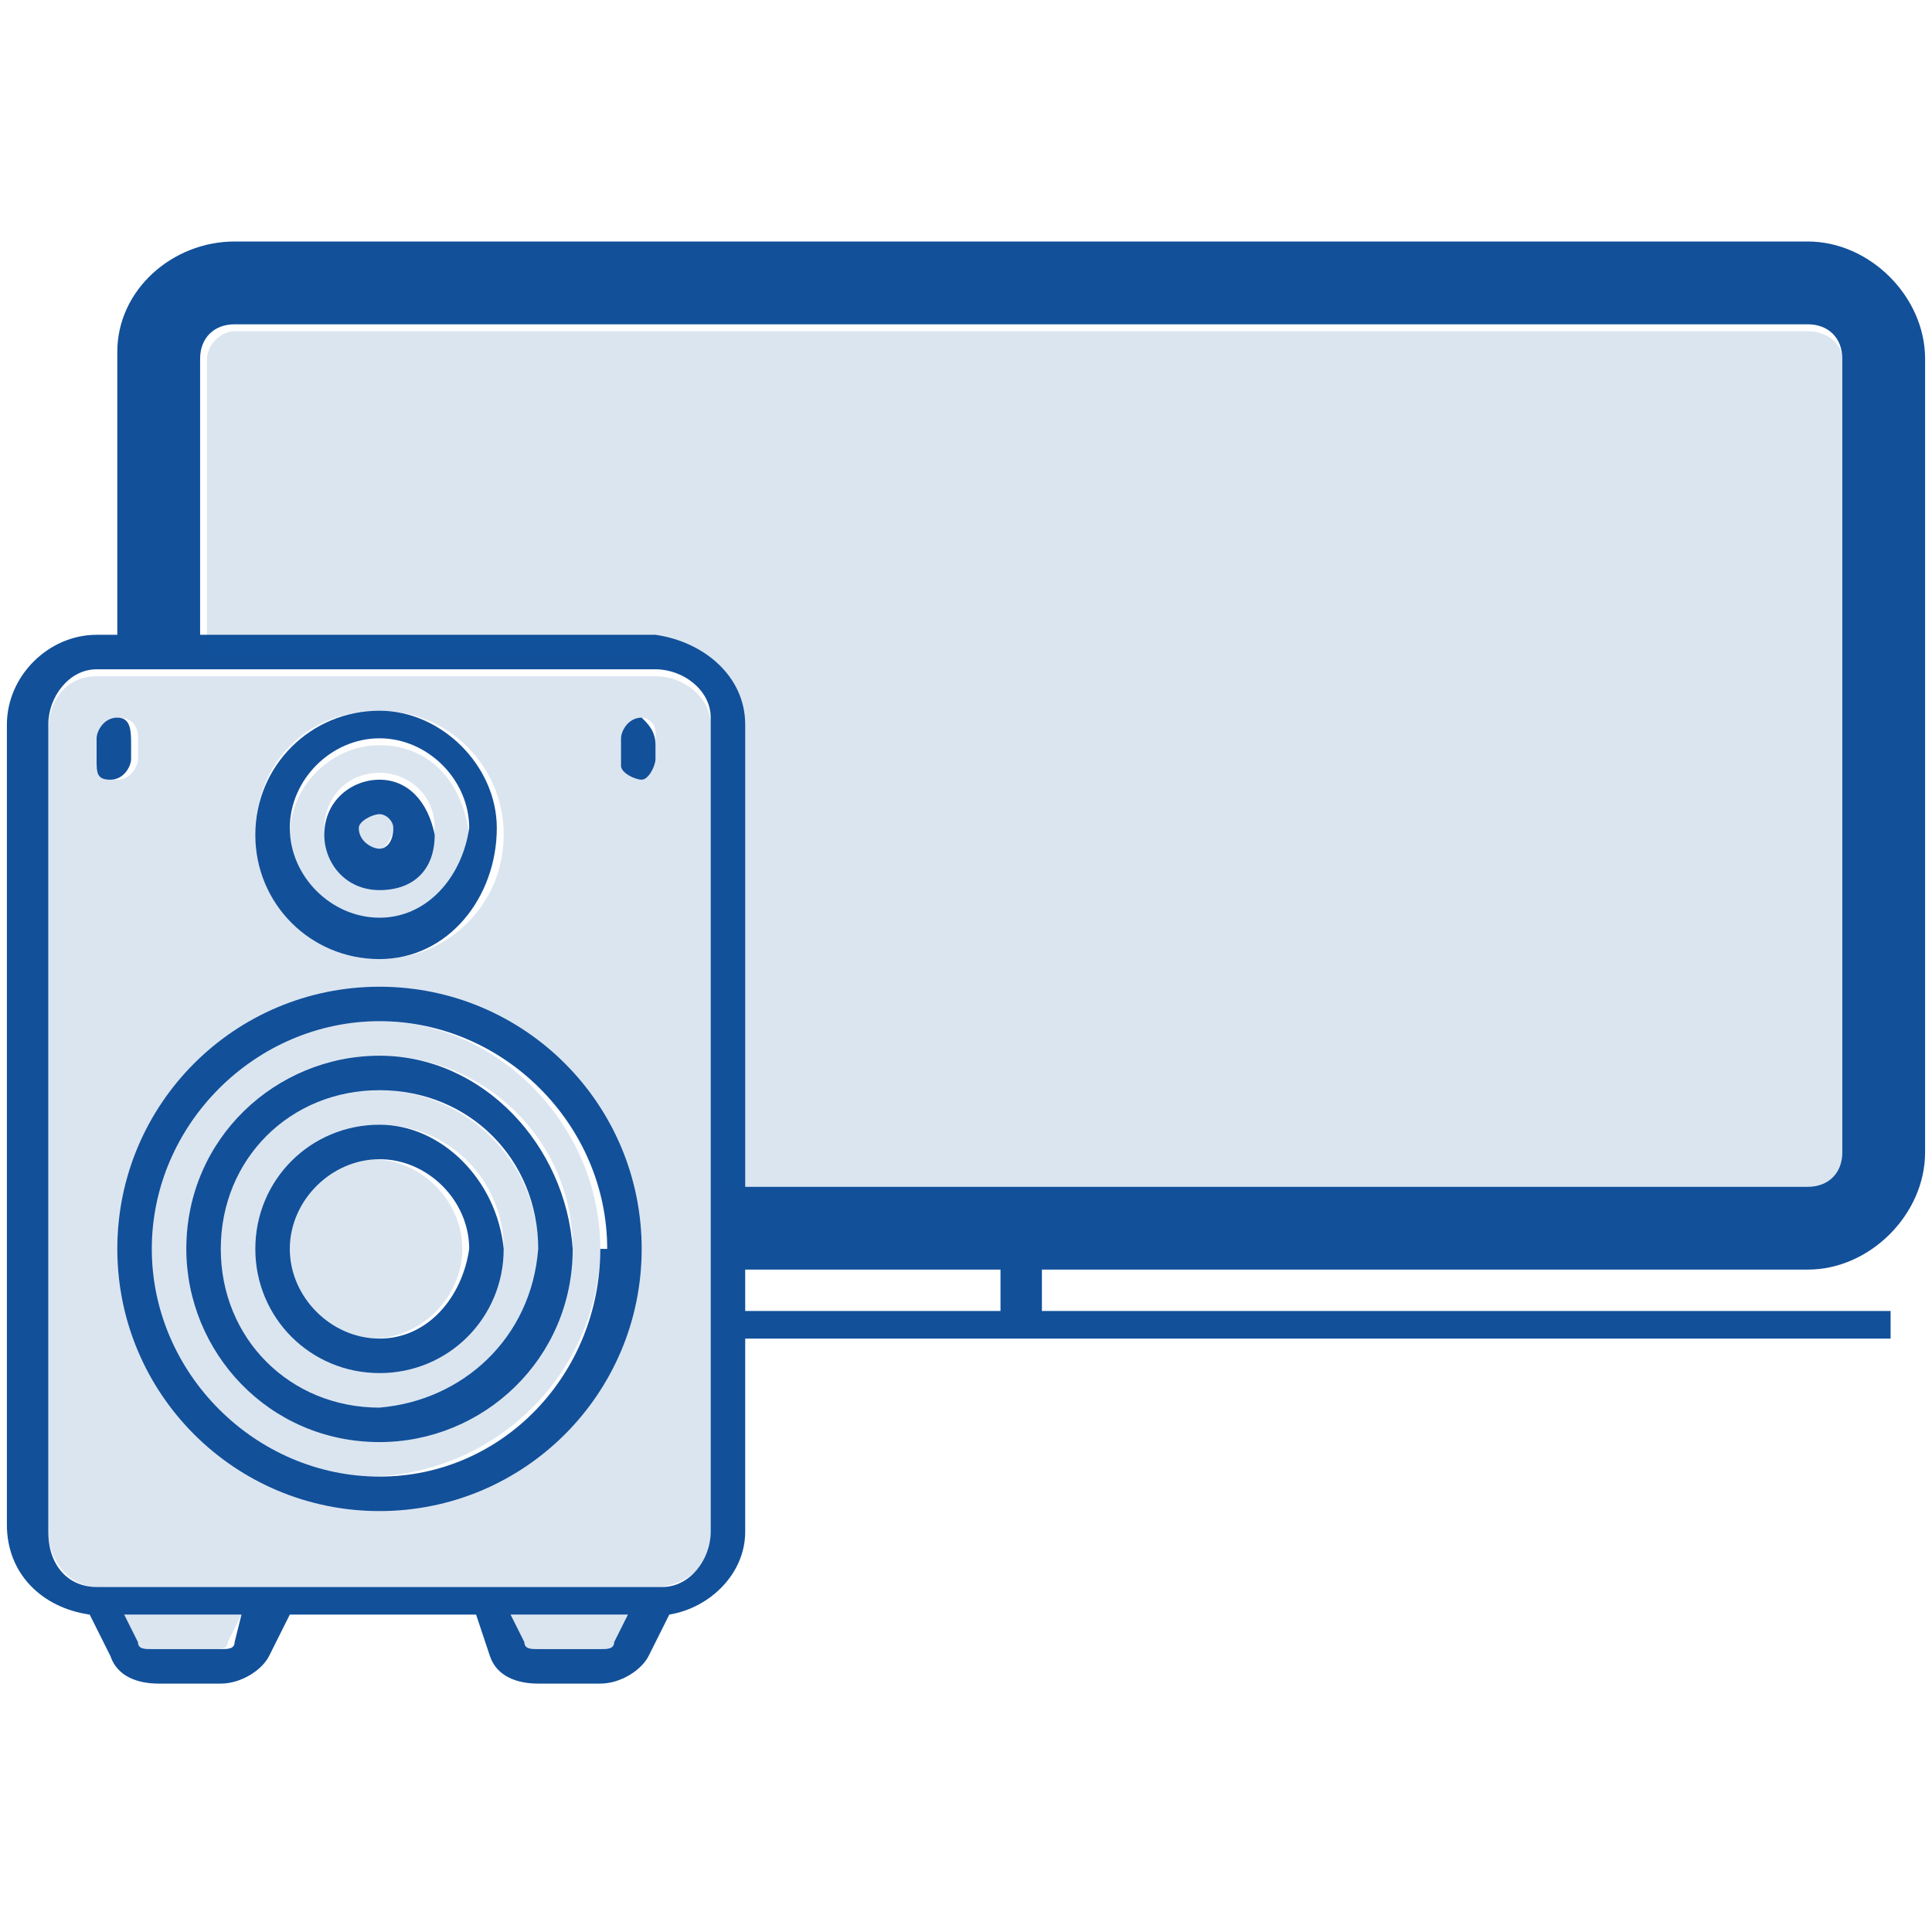
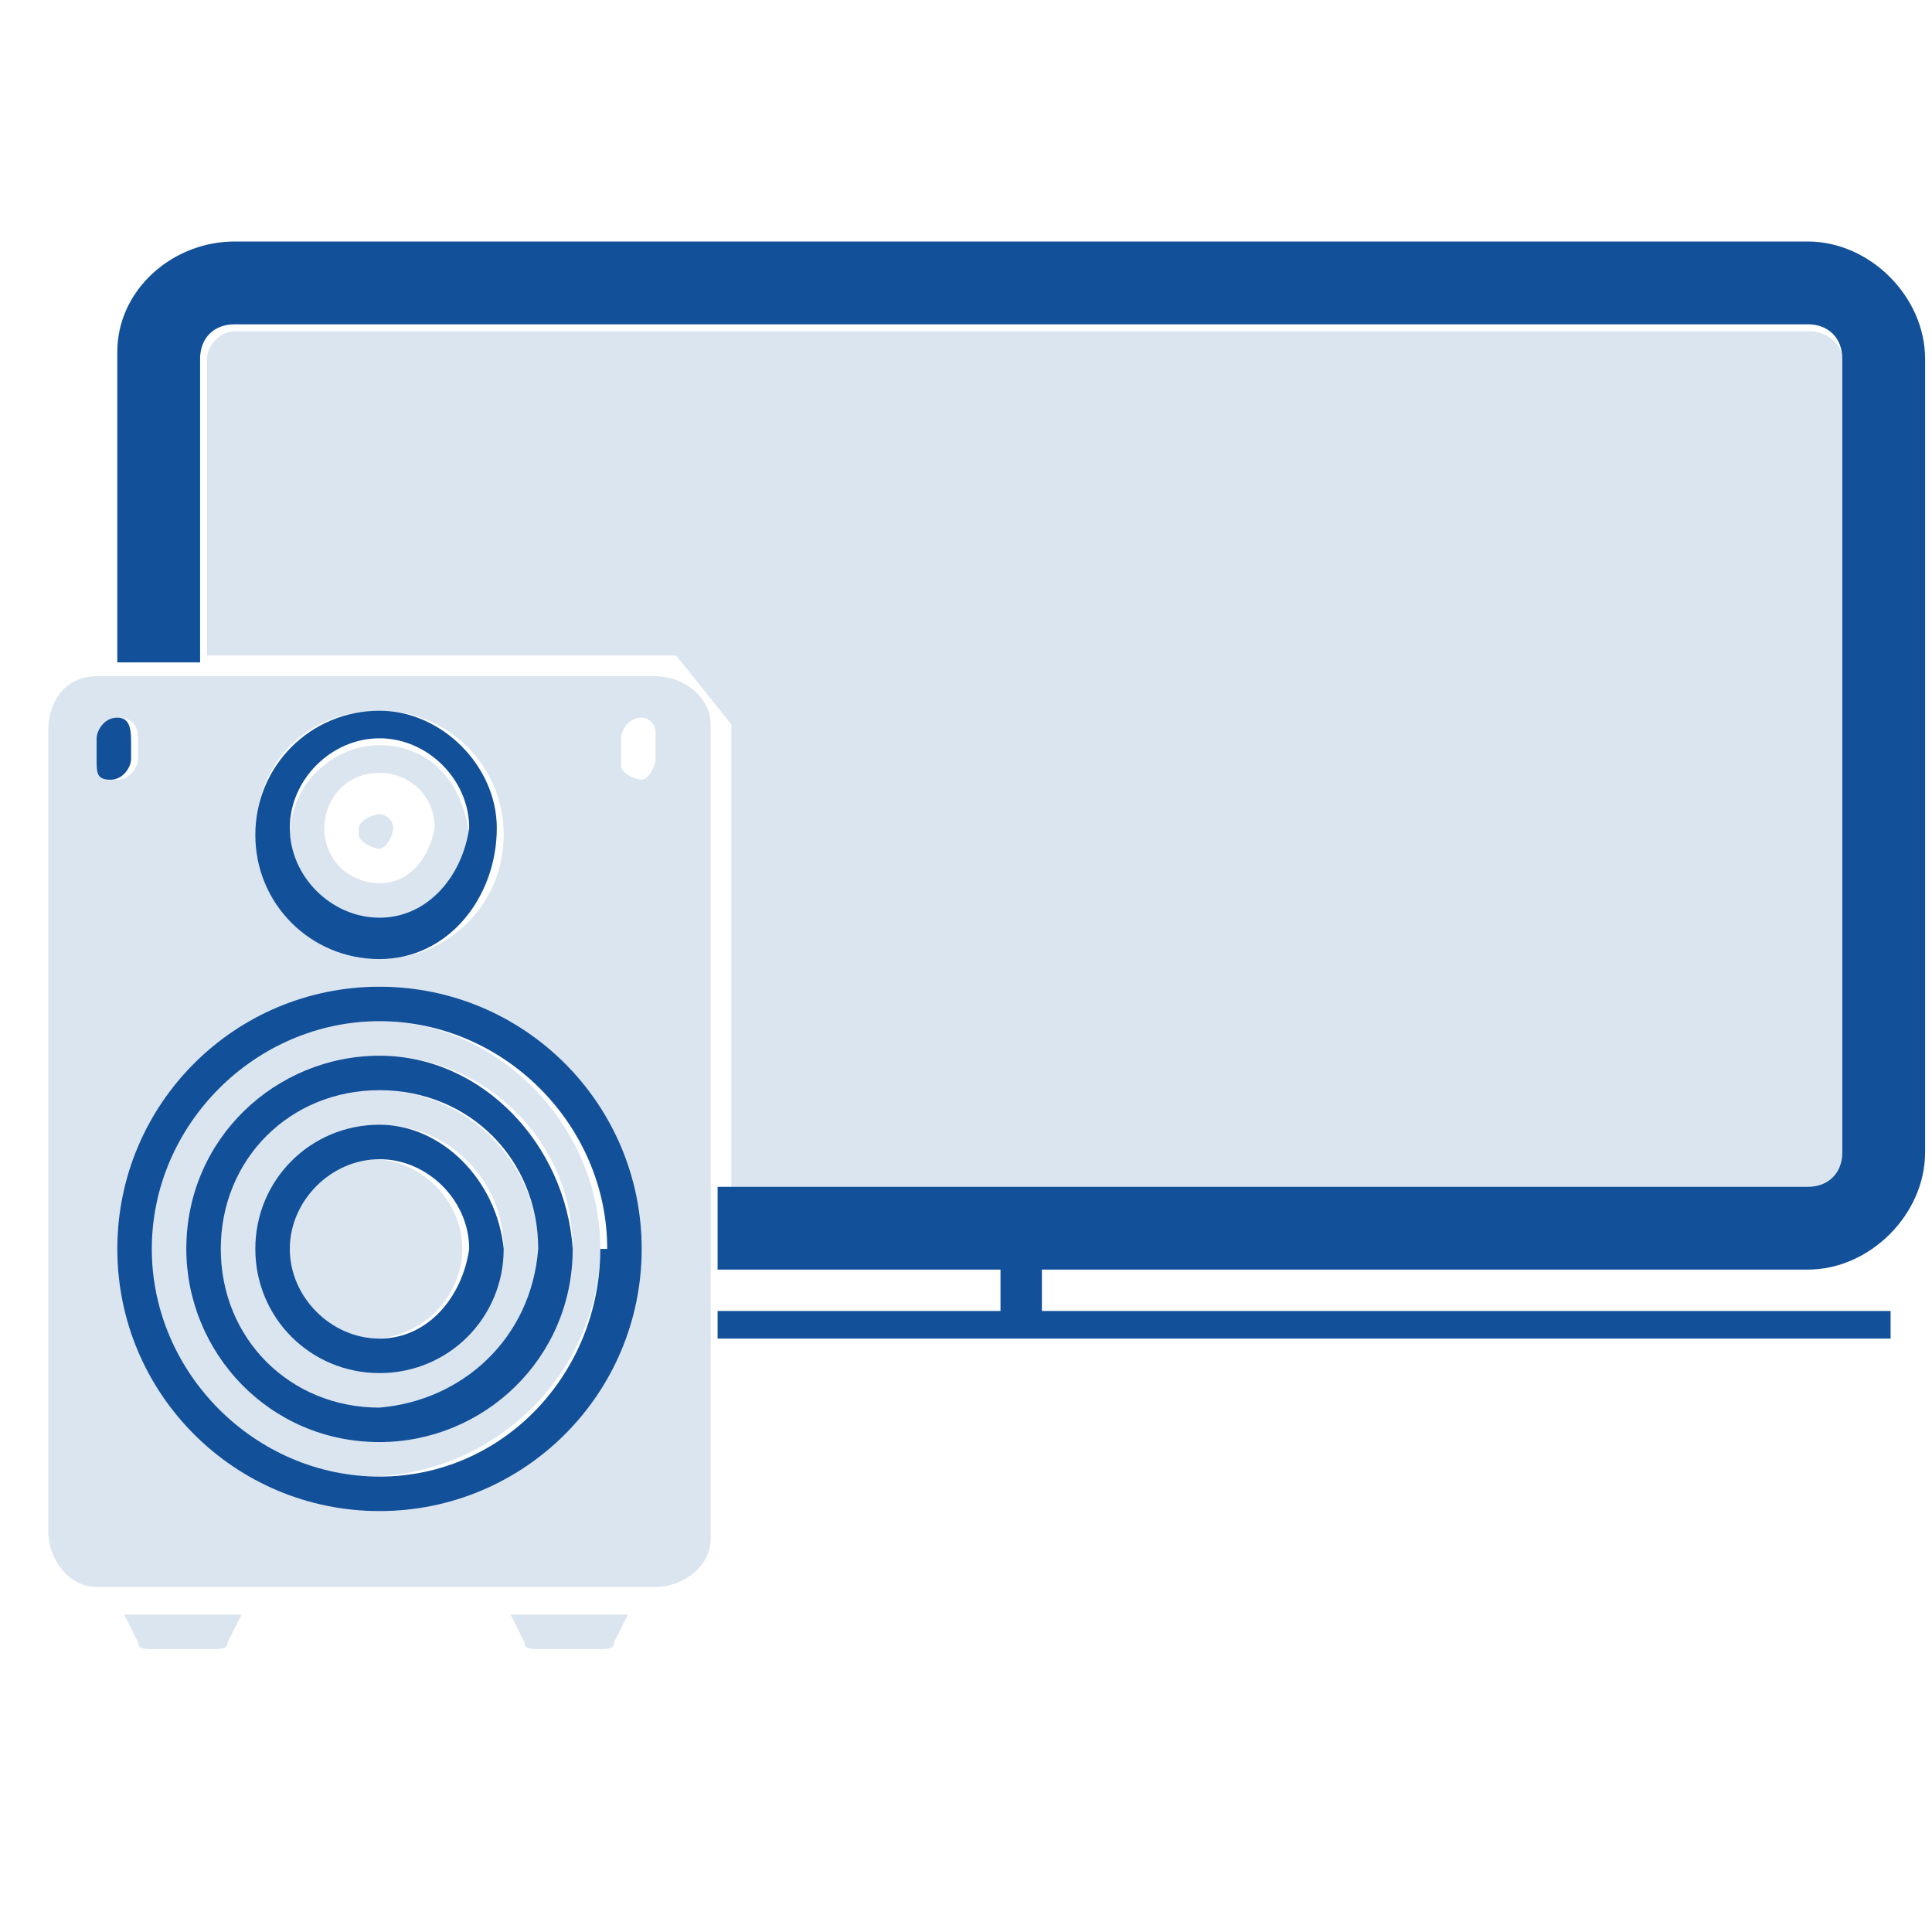
<svg xmlns="http://www.w3.org/2000/svg" version="1.1" id="Layer_1" x="0px" y="0px" width="28px" height="28px" viewBox="0 0 28 28" enable-background="new 0 0 28 28" xml:space="preserve">
  <g>
    <path fill="#12509A" d="M26.2,18.4c0.9,0,1.7-0.8,1.7-1.7l0,0V5.2c0-0.9-0.8-1.7-1.7-1.7l0,0H3.4c-0.9,0-1.7,0.7-1.7,1.6   c0,0,0,0,0,0.1v4.4h1.2V5.2c0-0.3,0.2-0.5,0.5-0.5c0,0,0,0,0,0h22.8c0.3,0,0.5,0.2,0.5,0.5v0v11.5c0,0.3-0.2,0.5-0.5,0.5h0H10.4   v1.2h4.1V19h-4.1v0.4h17V19H15.1v-0.6L26.2,18.4z" />
-     <path fill="#12509A" d="M9.5,9.2H1.4c-0.7,0-1.3,0.6-1.3,1.3v11.6c0,0.7,0.5,1.2,1.2,1.3L1.6,24c0.1,0.3,0.4,0.4,0.7,0.4h0.9   c0.3,0,0.6-0.2,0.7-0.4l0.3-0.6h2.7L7.1,24c0.1,0.3,0.4,0.4,0.7,0.4h0.9c0.3,0,0.6-0.2,0.7-0.4l0.3-0.6c0.6-0.1,1.1-0.6,1.1-1.2   V10.5C10.8,9.8,10.2,9.3,9.5,9.2z M3.4,23.8c0,0.1-0.1,0.1-0.2,0.1H2.2c-0.1,0-0.2,0-0.2-0.1l-0.2-0.4h1.7L3.4,23.8z M8.9,23.8   c0,0.1-0.1,0.1-0.2,0.1H7.8c-0.1,0-0.2,0-0.2-0.1l-0.2-0.4h1.7L8.9,23.8z M10.3,22.2c0,0.4-0.3,0.8-0.7,0.8c0,0,0,0,0,0H1.4   c-0.4,0-0.7-0.3-0.7-0.8V10.5c0-0.4,0.3-0.8,0.7-0.8h8.1c0.4,0,0.8,0.3,0.8,0.7c0,0,0,0,0,0l0,0V22.2z" />
    <path opacity="0.15" fill="#12509A" enable-background="new    " d="M9.1,23.4l-0.2,0.4c0,0.1-0.1,0.1-0.2,0.1H7.8   c-0.1,0-0.2,0-0.2-0.1l-0.2-0.4H9.1z" />
    <path opacity="0.15" fill="#12509A" enable-background="new    " d="M3.5,23.4l-0.2,0.4c0,0.1-0.1,0.1-0.2,0.1H2.2   c-0.1,0-0.2,0-0.2-0.1l-0.2-0.4H3.5z" />
    <path opacity="0.15" fill="#12509A" enable-background="new    " d="M9.5,9.8H1.4c-0.4,0-0.7,0.3-0.7,0.8v11.6   c0,0.4,0.3,0.8,0.7,0.8c0,0,0,0,0,0h8.1c0.4,0,0.8-0.3,0.8-0.7c0,0,0,0,0,0l0,0V10.5C10.3,10.1,9.9,9.8,9.5,9.8   C9.5,9.8,9.5,9.8,9.5,9.8L9.5,9.8z M5.5,10.3c1,0,1.8,0.8,1.8,1.8c0,1-0.8,1.8-1.8,1.8c-1,0-1.8-0.8-1.8-1.8l0,0   C3.7,11.1,4.4,10.3,5.5,10.3C5.4,10.3,5.4,10.3,5.5,10.3L5.5,10.3z M1.4,11v-0.3c0-0.1,0.1-0.3,0.3-0.3s0.3,0.1,0.3,0.3V11   c0,0.1-0.1,0.3-0.3,0.3C1.5,11.3,1.4,11.2,1.4,11C1.4,11,1.4,11,1.4,11L1.4,11z M5.5,21.9c-2.1,0-3.8-1.7-3.8-3.8   c0-2.1,1.7-3.8,3.8-3.8c2.1,0,3.8,1.7,3.8,3.8C9.3,20.2,7.6,21.9,5.5,21.9C5.5,21.9,5.5,21.9,5.5,21.9z M9.5,11   c0,0.1-0.1,0.3-0.2,0.3c-0.1,0-0.3-0.1-0.3-0.2c0,0,0-0.1,0-0.1v-0.3c0-0.1,0.1-0.3,0.3-0.3c0.1,0,0.2,0.1,0.2,0.2   C9.5,10.7,9.5,11,9.5,11z" />
    <path fill="#12509A" d="M5.5,14.3c-2.1,0-3.8,1.7-3.8,3.8c0,2.1,1.7,3.8,3.8,3.8c2.1,0,3.8-1.7,3.8-3.8C9.3,16,7.6,14.3,5.5,14.3z    M5.5,21.4c-1.8,0-3.3-1.5-3.3-3.3c0-1.8,1.5-3.3,3.3-3.3s3.3,1.5,3.3,3.3c0,0,0,0,0,0H8.7C8.7,19.9,7.3,21.4,5.5,21.4z" />
    <path opacity="0.15" fill="#12509A" enable-background="new    " d="M5.5,14.8c-1.8,0-3.3,1.4-3.4,3.2c0,1.8,1.4,3.3,3.2,3.4   c1.8,0,3.3-1.4,3.4-3.2c0,0,0,0,0-0.1C8.7,16.3,7.2,14.8,5.5,14.8L5.5,14.8z M5.5,20.9c-1.5,0-2.8-1.2-2.8-2.8   c0-1.5,1.2-2.8,2.8-2.8c1.5,0,2.8,1.2,2.8,2.8c0,0,0,0,0,0C8.2,19.6,7,20.9,5.5,20.9L5.5,20.9z" />
    <path fill="#12509A" d="M5.5,15.3c-1.5,0-2.8,1.2-2.8,2.8c0,1.5,1.2,2.8,2.8,2.8c1.5,0,2.8-1.2,2.8-2.8c0,0,0,0,0,0   C8.2,16.6,7,15.3,5.5,15.3z M5.5,20.4c-1.3,0-2.3-1-2.3-2.3c0-1.3,1-2.3,2.3-2.3c1.3,0,2.3,1,2.3,2.3C7.7,19.4,6.7,20.3,5.5,20.4   L5.5,20.4z" />
    <path opacity="0.15" fill="#12509A" enable-background="new    " d="M5.5,15.8c-1.3,0-2.3,1-2.3,2.3c0,1.3,1,2.3,2.3,2.3   s2.3-1,2.3-2.3S6.7,15.8,5.5,15.8z M5.5,19.9c-1,0-1.8-0.8-1.8-1.8c0-1,0.8-1.8,1.8-1.8s1.8,0.8,1.8,1.8l0,0   C7.3,19,6.5,19.8,5.5,19.9L5.5,19.9L5.5,19.9z" />
    <path fill="#12509A" d="M5.5,16.3c-1,0-1.8,0.8-1.8,1.8c0,1,0.8,1.8,1.8,1.8s1.8-0.8,1.8-1.8C7.2,17.1,6.4,16.3,5.5,16.3L5.5,16.3z    M5.5,19.4c-0.7,0-1.3-0.6-1.3-1.3c0-0.7,0.6-1.3,1.3-1.3s1.3,0.6,1.3,1.3l0,0C6.7,18.8,6.2,19.4,5.5,19.4z" />
    <path opacity="0.15" fill="#12509A" enable-background="new    " d="M6.7,18.1c0,0.7-0.6,1.3-1.3,1.3s-1.3-0.6-1.3-1.3   c0-0.7,0.6-1.3,1.3-1.3S6.7,17.4,6.7,18.1L6.7,18.1z" />
    <path fill="#12509A" d="M5.5,10.3c-1,0-1.8,0.8-1.8,1.8s0.8,1.8,1.8,1.8S7.2,13,7.2,12c0,0,0,0,0,0l0,0C7.2,11.1,6.4,10.3,5.5,10.3   C5.5,10.3,5.5,10.3,5.5,10.3z M5.5,13.3c-0.7,0-1.3-0.6-1.3-1.3c0-0.7,0.6-1.3,1.3-1.3c0.7,0,1.3,0.6,1.3,1.3l0,0   C6.7,12.7,6.2,13.3,5.5,13.3C5.5,13.3,5.5,13.3,5.5,13.3z" />
    <path opacity="0.15" fill="#12509A" enable-background="new    " d="M5.5,10.8c-0.7,0-1.3,0.6-1.3,1.3c0,0.7,0.6,1.3,1.3,1.3   s1.3-0.6,1.3-1.3C6.7,11.3,6.2,10.8,5.5,10.8L5.5,10.8z M5.5,12.8c-0.4,0-0.8-0.3-0.8-0.8c0-0.4,0.3-0.8,0.8-0.8   c0.4,0,0.8,0.3,0.8,0.8C6.2,12.5,5.9,12.8,5.5,12.8L5.5,12.8C5.5,12.8,5.5,12.8,5.5,12.8z" />
-     <path fill="#12509A" d="M5.5,11.3c-0.4,0-0.8,0.3-0.8,0.8c0,0.4,0.3,0.8,0.8,0.8s0.8-0.3,0.8-0.8c0,0,0,0,0,0l0,0   C6.2,11.6,5.9,11.3,5.5,11.3C5.5,11.3,5.5,11.3,5.5,11.3z M5.5,12.3c-0.1,0-0.3-0.1-0.3-0.3l0,0c0-0.1,0.2-0.2,0.3-0.2   c0.1,0,0.2,0.1,0.2,0.2C5.7,12.2,5.6,12.3,5.5,12.3z" />
    <path opacity="0.15" fill="#12509A" enable-background="new    " d="M5.7,12c0,0.1-0.1,0.3-0.2,0.3c-0.1,0-0.3-0.1-0.3-0.2V12   c0-0.1,0.2-0.2,0.3-0.2C5.6,11.8,5.7,11.9,5.7,12z" />
    <path fill="#12509A" d="M1.9,10.8V11c0,0.1-0.1,0.3-0.3,0.3S1.4,11.2,1.4,11v-0.3c0-0.1,0.1-0.3,0.3-0.3S1.9,10.6,1.9,10.8z" />
-     <path fill="#12509A" d="M9.5,10.8V11c0,0.1-0.1,0.3-0.2,0.3c-0.1,0-0.3-0.1-0.3-0.2c0,0,0-0.1,0-0.1v-0.3c0-0.1,0.1-0.3,0.3-0.3   C9.4,10.5,9.5,10.6,9.5,10.8L9.5,10.8z" />
    <path opacity="0.15" fill="#12509A" enable-background="new    " d="M26.2,4.8H3.4C3.2,4.8,3,5,3,5.2v4.3h6.8l0.8,1v6.7h15.6   c0.3,0,0.5-0.2,0.5-0.5V5.2C26.7,5,26.5,4.8,26.2,4.8L26.2,4.8z" />
  </g>
</svg>